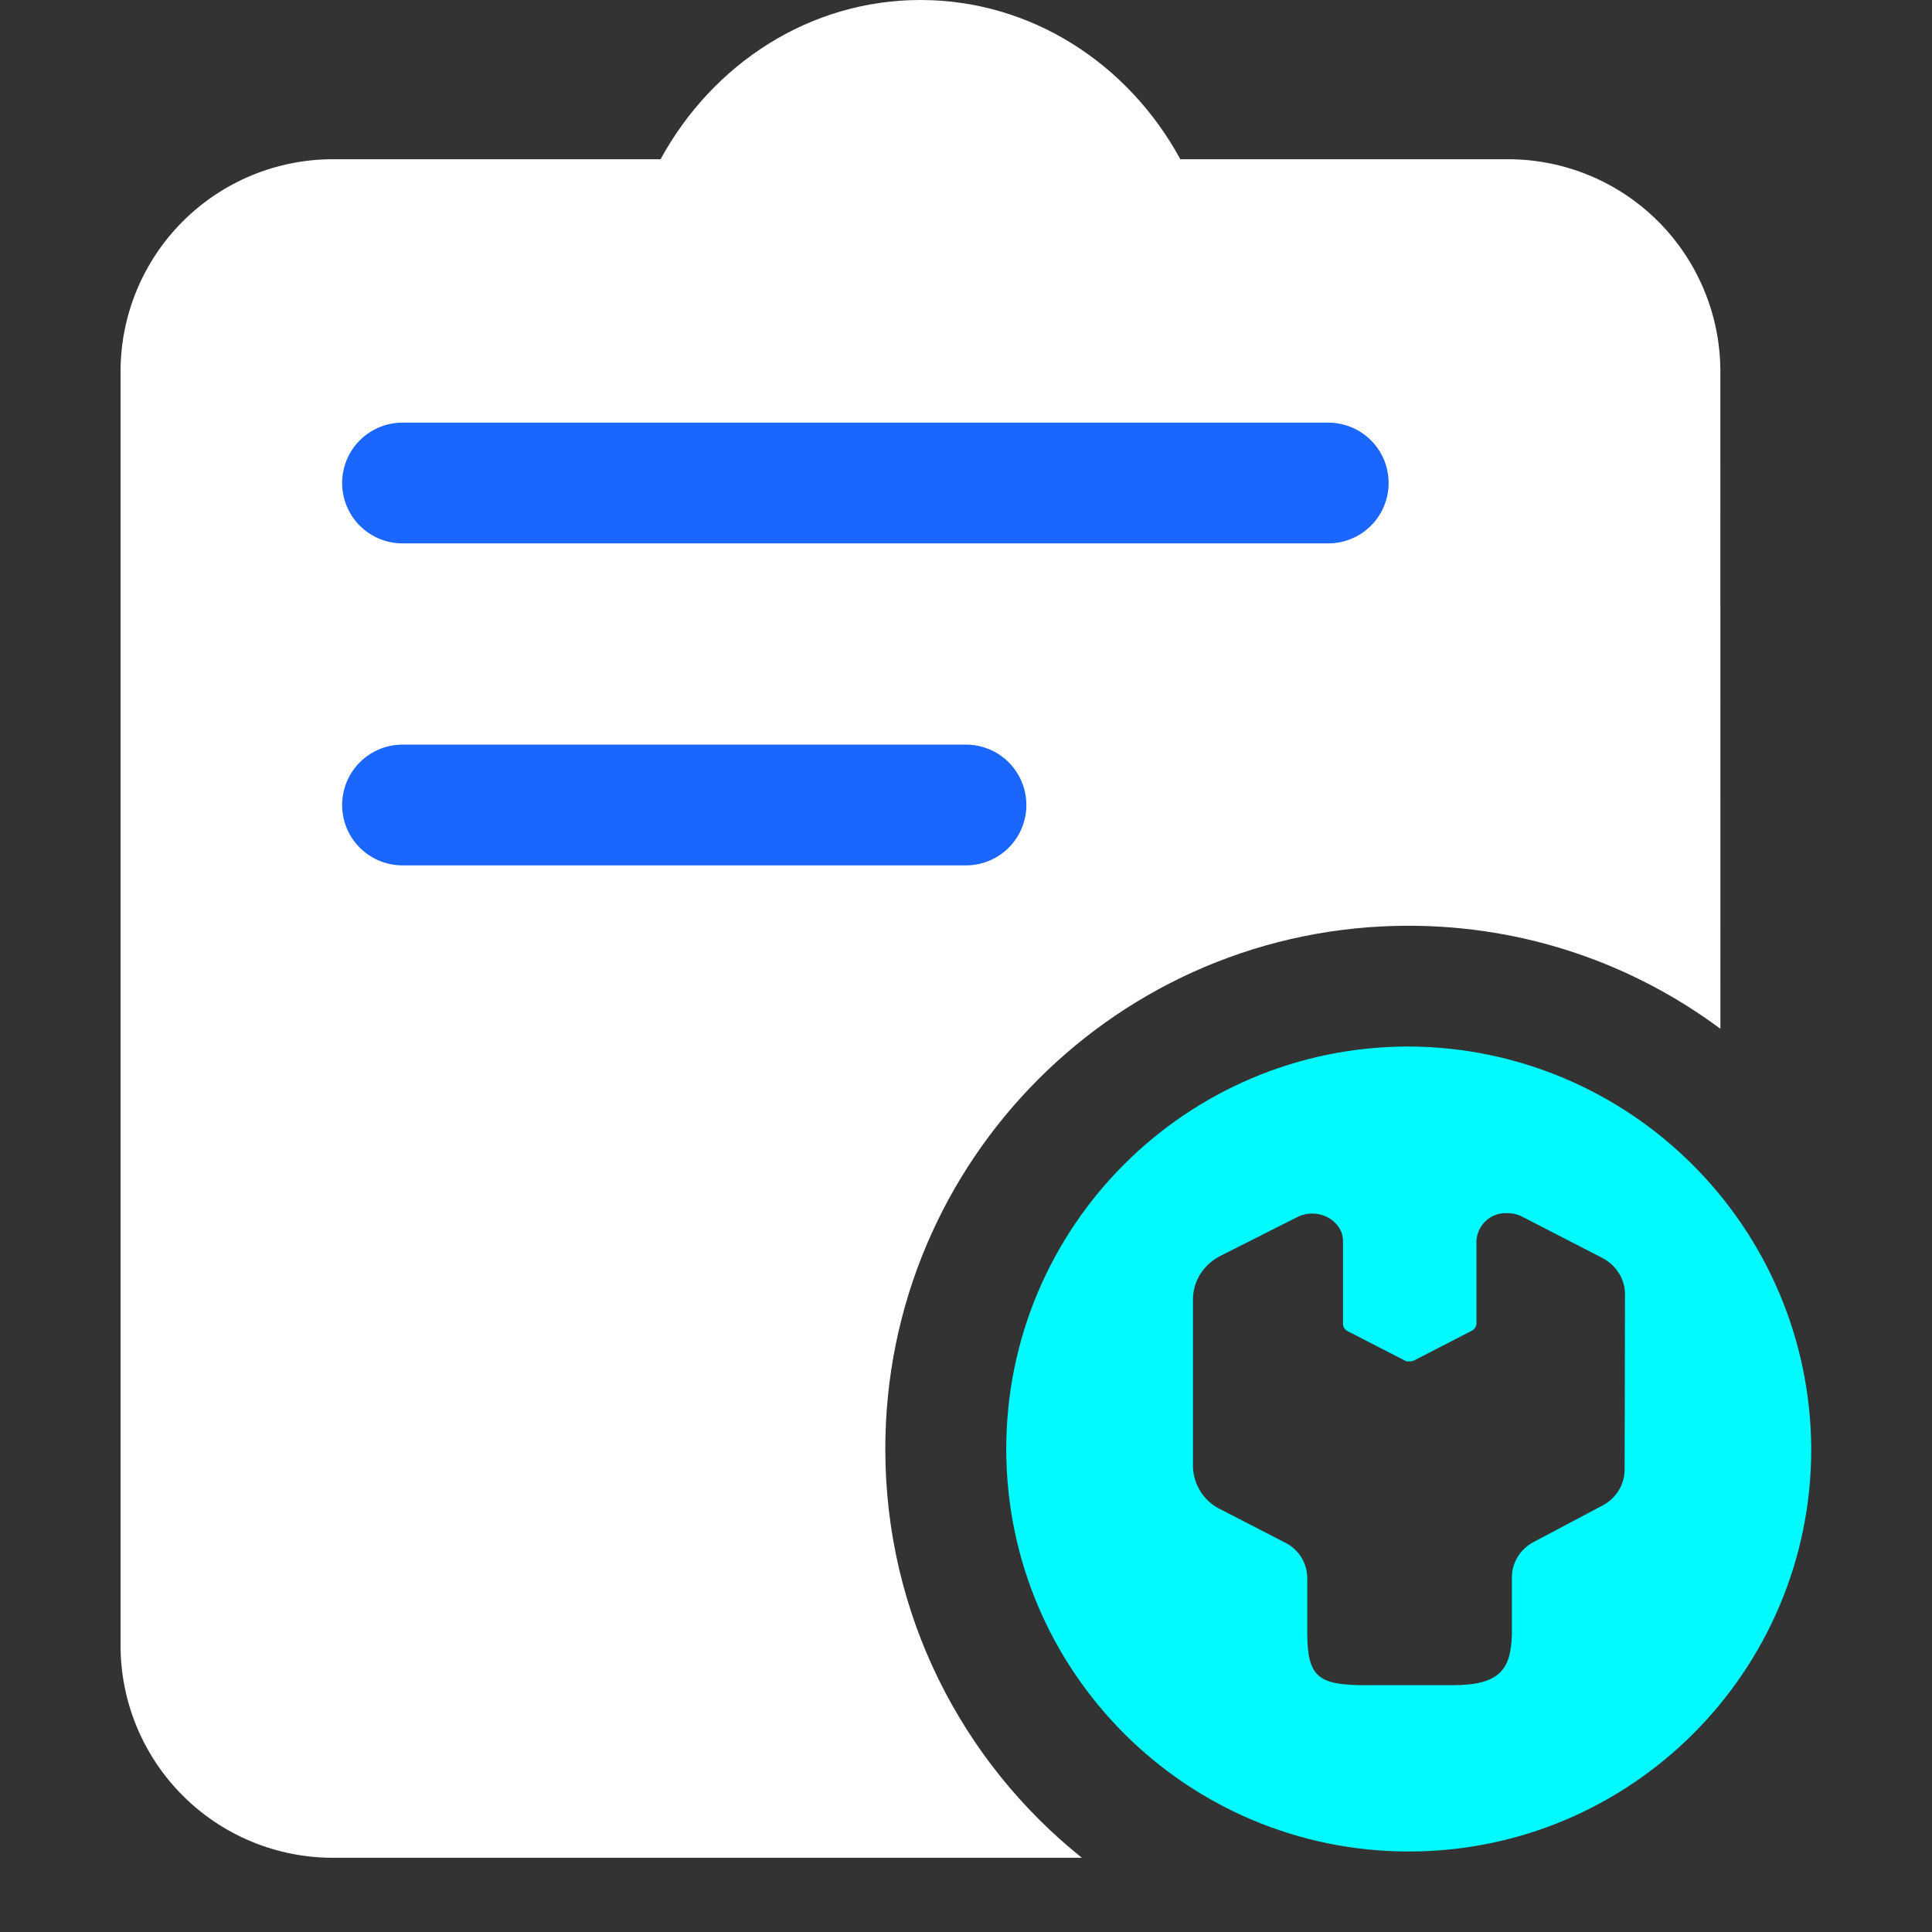
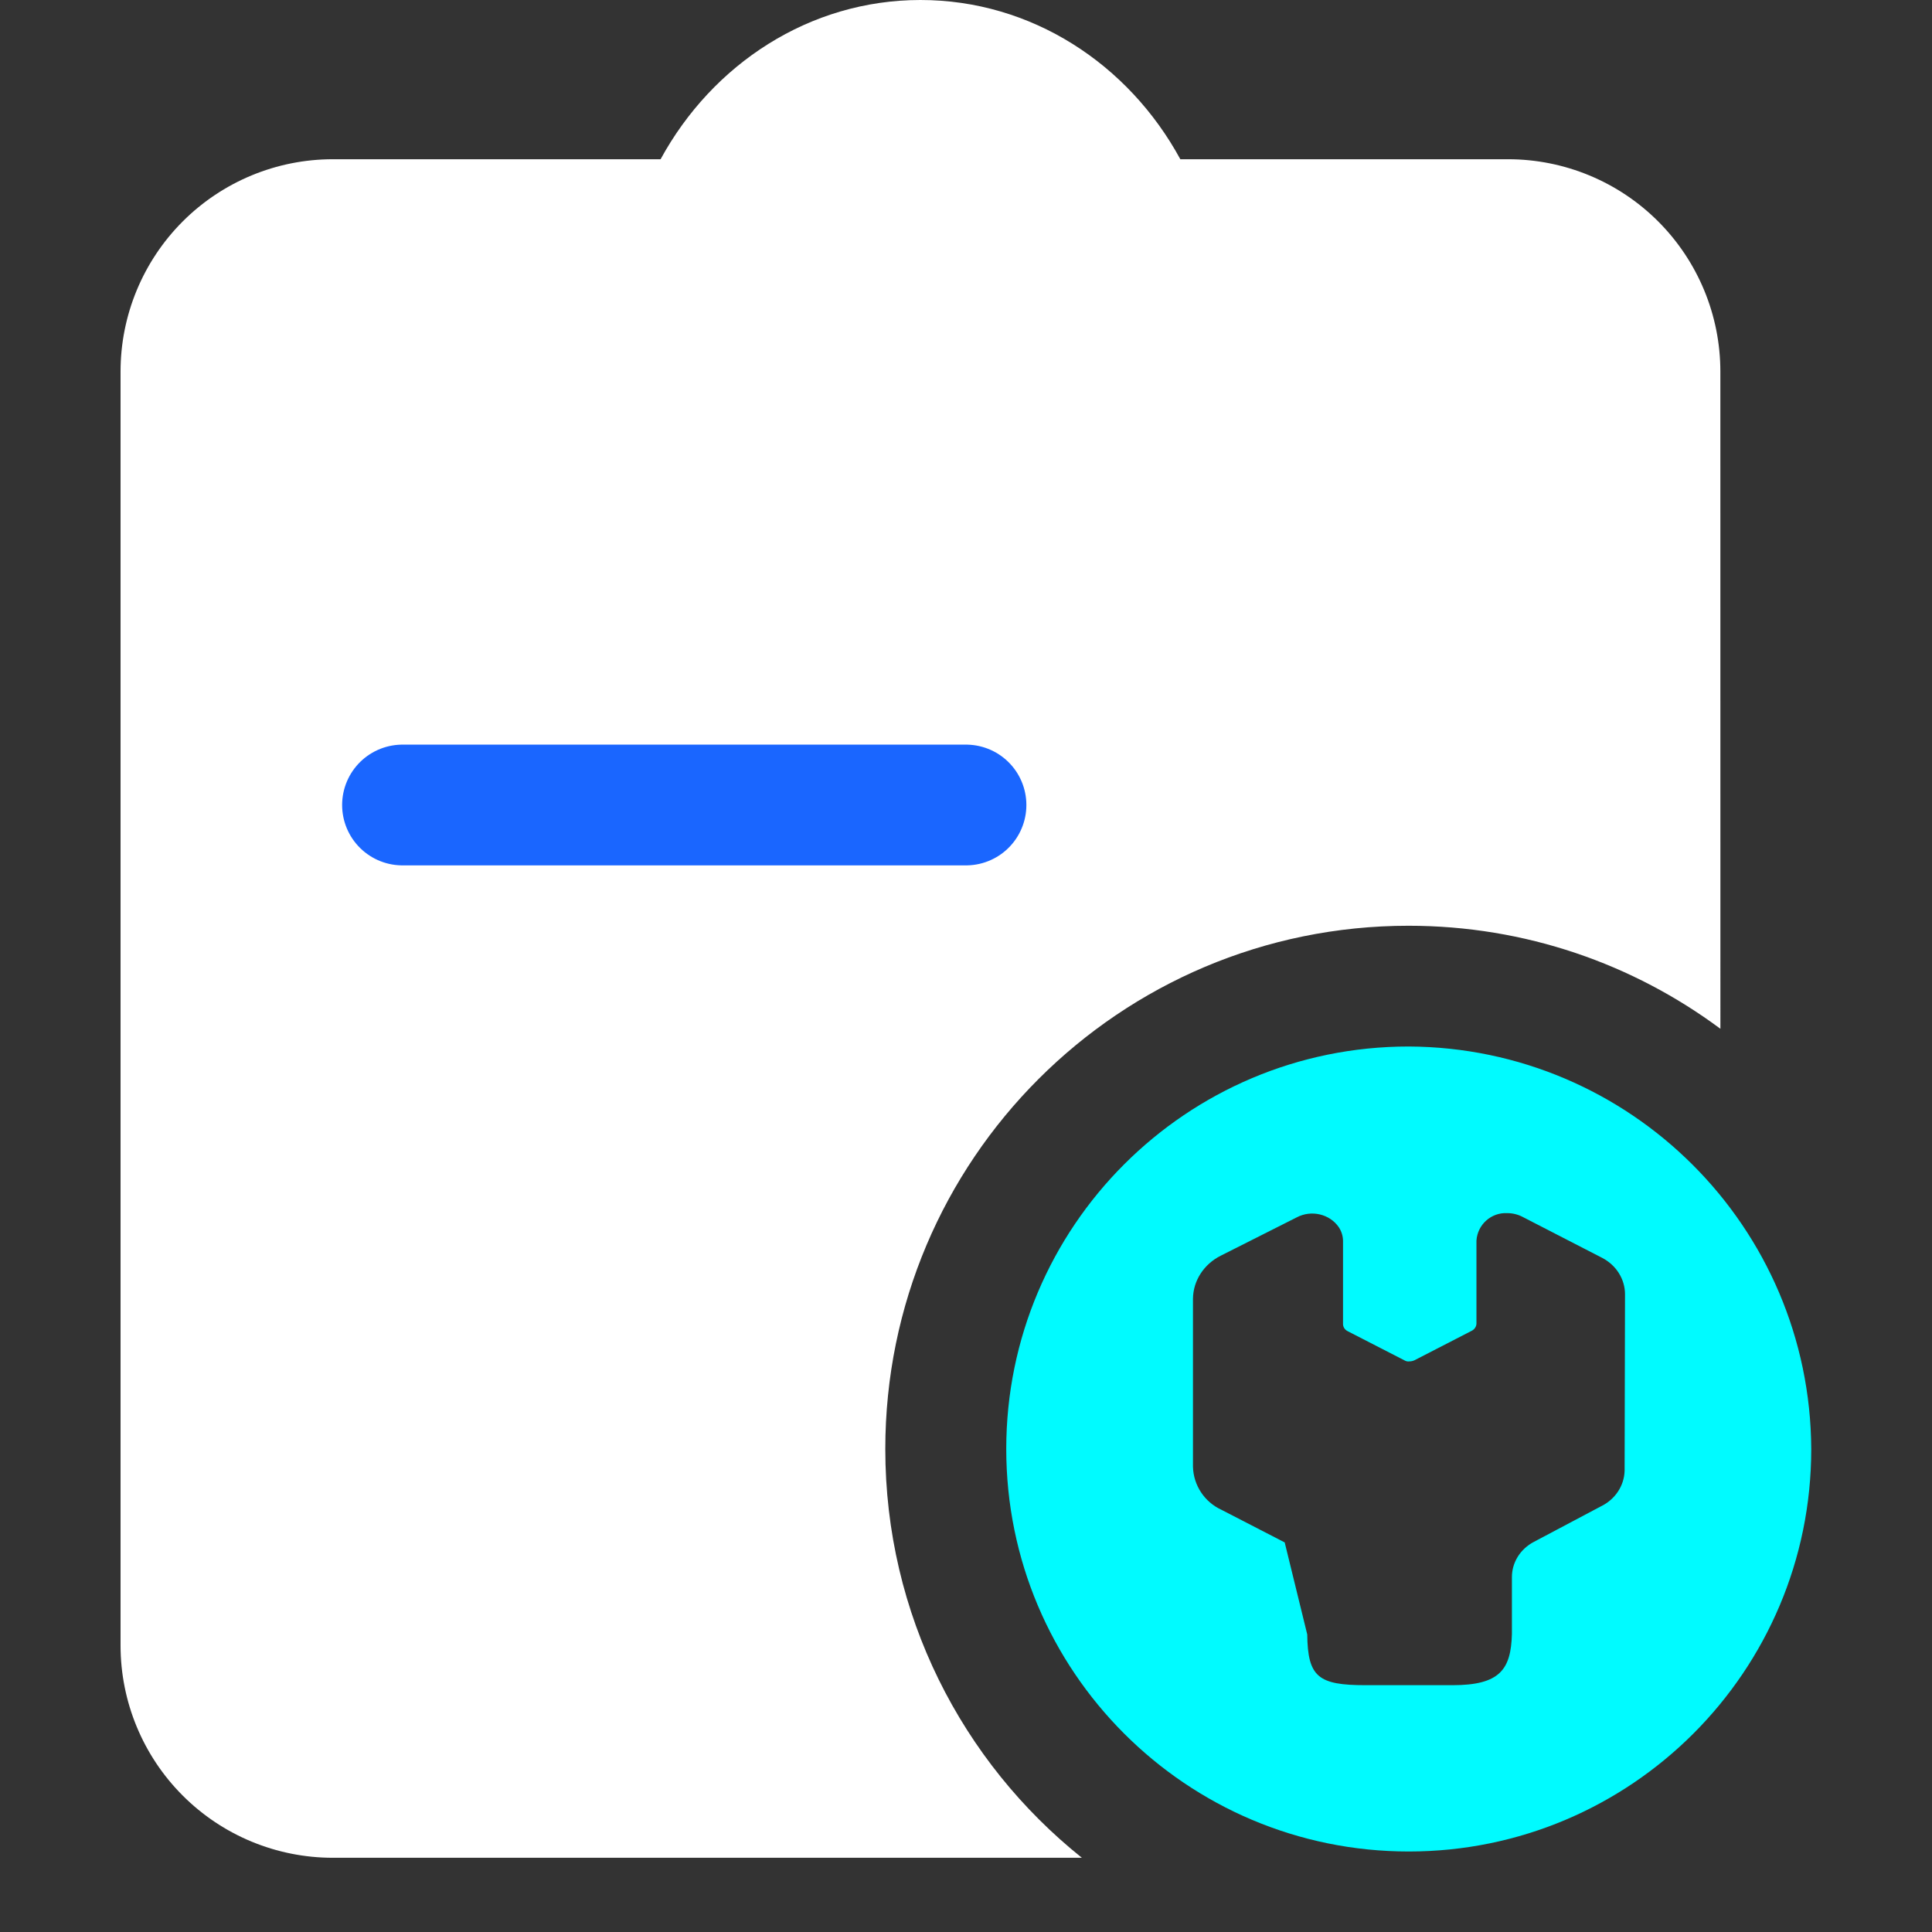
<svg xmlns="http://www.w3.org/2000/svg" width="48px" height="48px" viewBox="0 0 48 48" version="1.1">
  <rect x="0" y="0" width="48" height="48" fill="#333333" stroke="none" />
  <title>编组 13备份</title>
  <g id="页面-1" stroke="none" stroke-width="1" fill="none" fill-rule="evenodd">
    <g id="解决方案-业务痛点切图" transform="translate(-1341, -4925)">
      <g id="Group-8备份-2" transform="translate(360, 4752)">
        <g id="编组-41" transform="translate(810, 116)">
          <g id="编组-13备份" transform="translate(170.995, 57)">
-             <rect id="矩形备份-27" fill="#D8D8D8" fill-rule="nonzero" opacity="0" x="0" y="0" width="48" height="48" />
            <path d="M22.873,0 C25.632,0 28.043,1.59 29.33,3.956 L37.472,3.956 C38.871,3.956 40.213,4.512 41.202,5.501 C42.191,6.491 42.747,7.832 42.747,9.231 L42.748,25.56 C40.584,23.952 37.903,23 35,23 C27.82,23 22,28.82 22,36 C22,40.11 23.907,43.774 26.884,46.156 L8.275,46.156 C6.876,46.156 5.534,45.601 4.545,44.611 C3.556,43.622 3,42.28 3,40.881 L3,9.231 C3,7.832 3.556,6.491 4.545,5.501 C5.534,4.512 6.876,3.956 8.275,3.956 L16.417,3.956 C17.707,1.59 20.117,0 22.873,0 Z" id="形状结合" fill="#FFFFFF" />
-             <path d="M35.006,26 C40.518,26.027 44.979,30.488 45.005,36.001 C45.005,41.521 40.529,46 35.006,46 C29.481,46 25.005,41.521 25.005,35.999 C25.005,30.476 29.481,26 35.004,26 L35.006,26 Z M37.454,30.14 C37.055,30.118 36.713,30.423 36.687,30.823 L36.687,32.886 C36.684,32.96 36.64,33.027 36.571,33.062 L35.146,33.796 C35.108,33.813 35.066,33.823 35.024,33.823 C34.987,33.829 34.949,33.823 34.915,33.806 L33.486,33.072 C33.416,33.037 33.372,32.968 33.372,32.894 L33.372,30.83 C33.371,30.71 33.335,30.593 33.268,30.491 C33.043,30.161 32.585,30.053 32.222,30.245 L30.333,31.198 C29.914,31.409 29.65,31.817 29.644,32.264 L29.644,36.443 C29.657,36.901 29.929,37.316 30.349,37.509 L31.923,38.321 C32.26,38.482 32.475,38.816 32.483,39.187 L32.483,40.607 C32.496,41.665 32.755,41.868 33.934,41.868 L36.091,41.868 C37.27,41.868 37.545,41.478 37.568,40.594 L37.568,39.187 C37.566,38.82 37.777,38.481 38.12,38.304 L39.777,37.426 C40.132,37.255 40.358,36.915 40.368,36.54 L40.378,32.157 C40.378,31.782 40.163,31.437 39.816,31.254 L37.837,30.235 C37.72,30.173 37.588,30.14 37.454,30.14 Z" id="形状结合" fill="#00FBFF" />
-             <line x1="10.005" y1="12" x2="33.005" y2="12" id="路径-4" stroke="#1A66FF" stroke-width="3" stroke-linecap="round" />
+             <path d="M35.006,26 C40.518,26.027 44.979,30.488 45.005,36.001 C45.005,41.521 40.529,46 35.006,46 C29.481,46 25.005,41.521 25.005,35.999 C25.005,30.476 29.481,26 35.004,26 L35.006,26 Z M37.454,30.14 C37.055,30.118 36.713,30.423 36.687,30.823 L36.687,32.886 C36.684,32.96 36.64,33.027 36.571,33.062 L35.146,33.796 C35.108,33.813 35.066,33.823 35.024,33.823 C34.987,33.829 34.949,33.823 34.915,33.806 L33.486,33.072 C33.416,33.037 33.372,32.968 33.372,32.894 L33.372,30.83 C33.371,30.71 33.335,30.593 33.268,30.491 C33.043,30.161 32.585,30.053 32.222,30.245 L30.333,31.198 C29.914,31.409 29.65,31.817 29.644,32.264 L29.644,36.443 C29.657,36.901 29.929,37.316 30.349,37.509 L31.923,38.321 L32.483,40.607 C32.496,41.665 32.755,41.868 33.934,41.868 L36.091,41.868 C37.27,41.868 37.545,41.478 37.568,40.594 L37.568,39.187 C37.566,38.82 37.777,38.481 38.12,38.304 L39.777,37.426 C40.132,37.255 40.358,36.915 40.368,36.54 L40.378,32.157 C40.378,31.782 40.163,31.437 39.816,31.254 L37.837,30.235 C37.72,30.173 37.588,30.14 37.454,30.14 Z" id="形状结合" fill="#00FBFF" />
            <line x1="10.005" y1="20" x2="24.005" y2="20" id="路径-4备份" stroke="#1A66FF" stroke-width="3" stroke-linecap="round" />
          </g>
        </g>
      </g>
    </g>
  </g>
</svg>